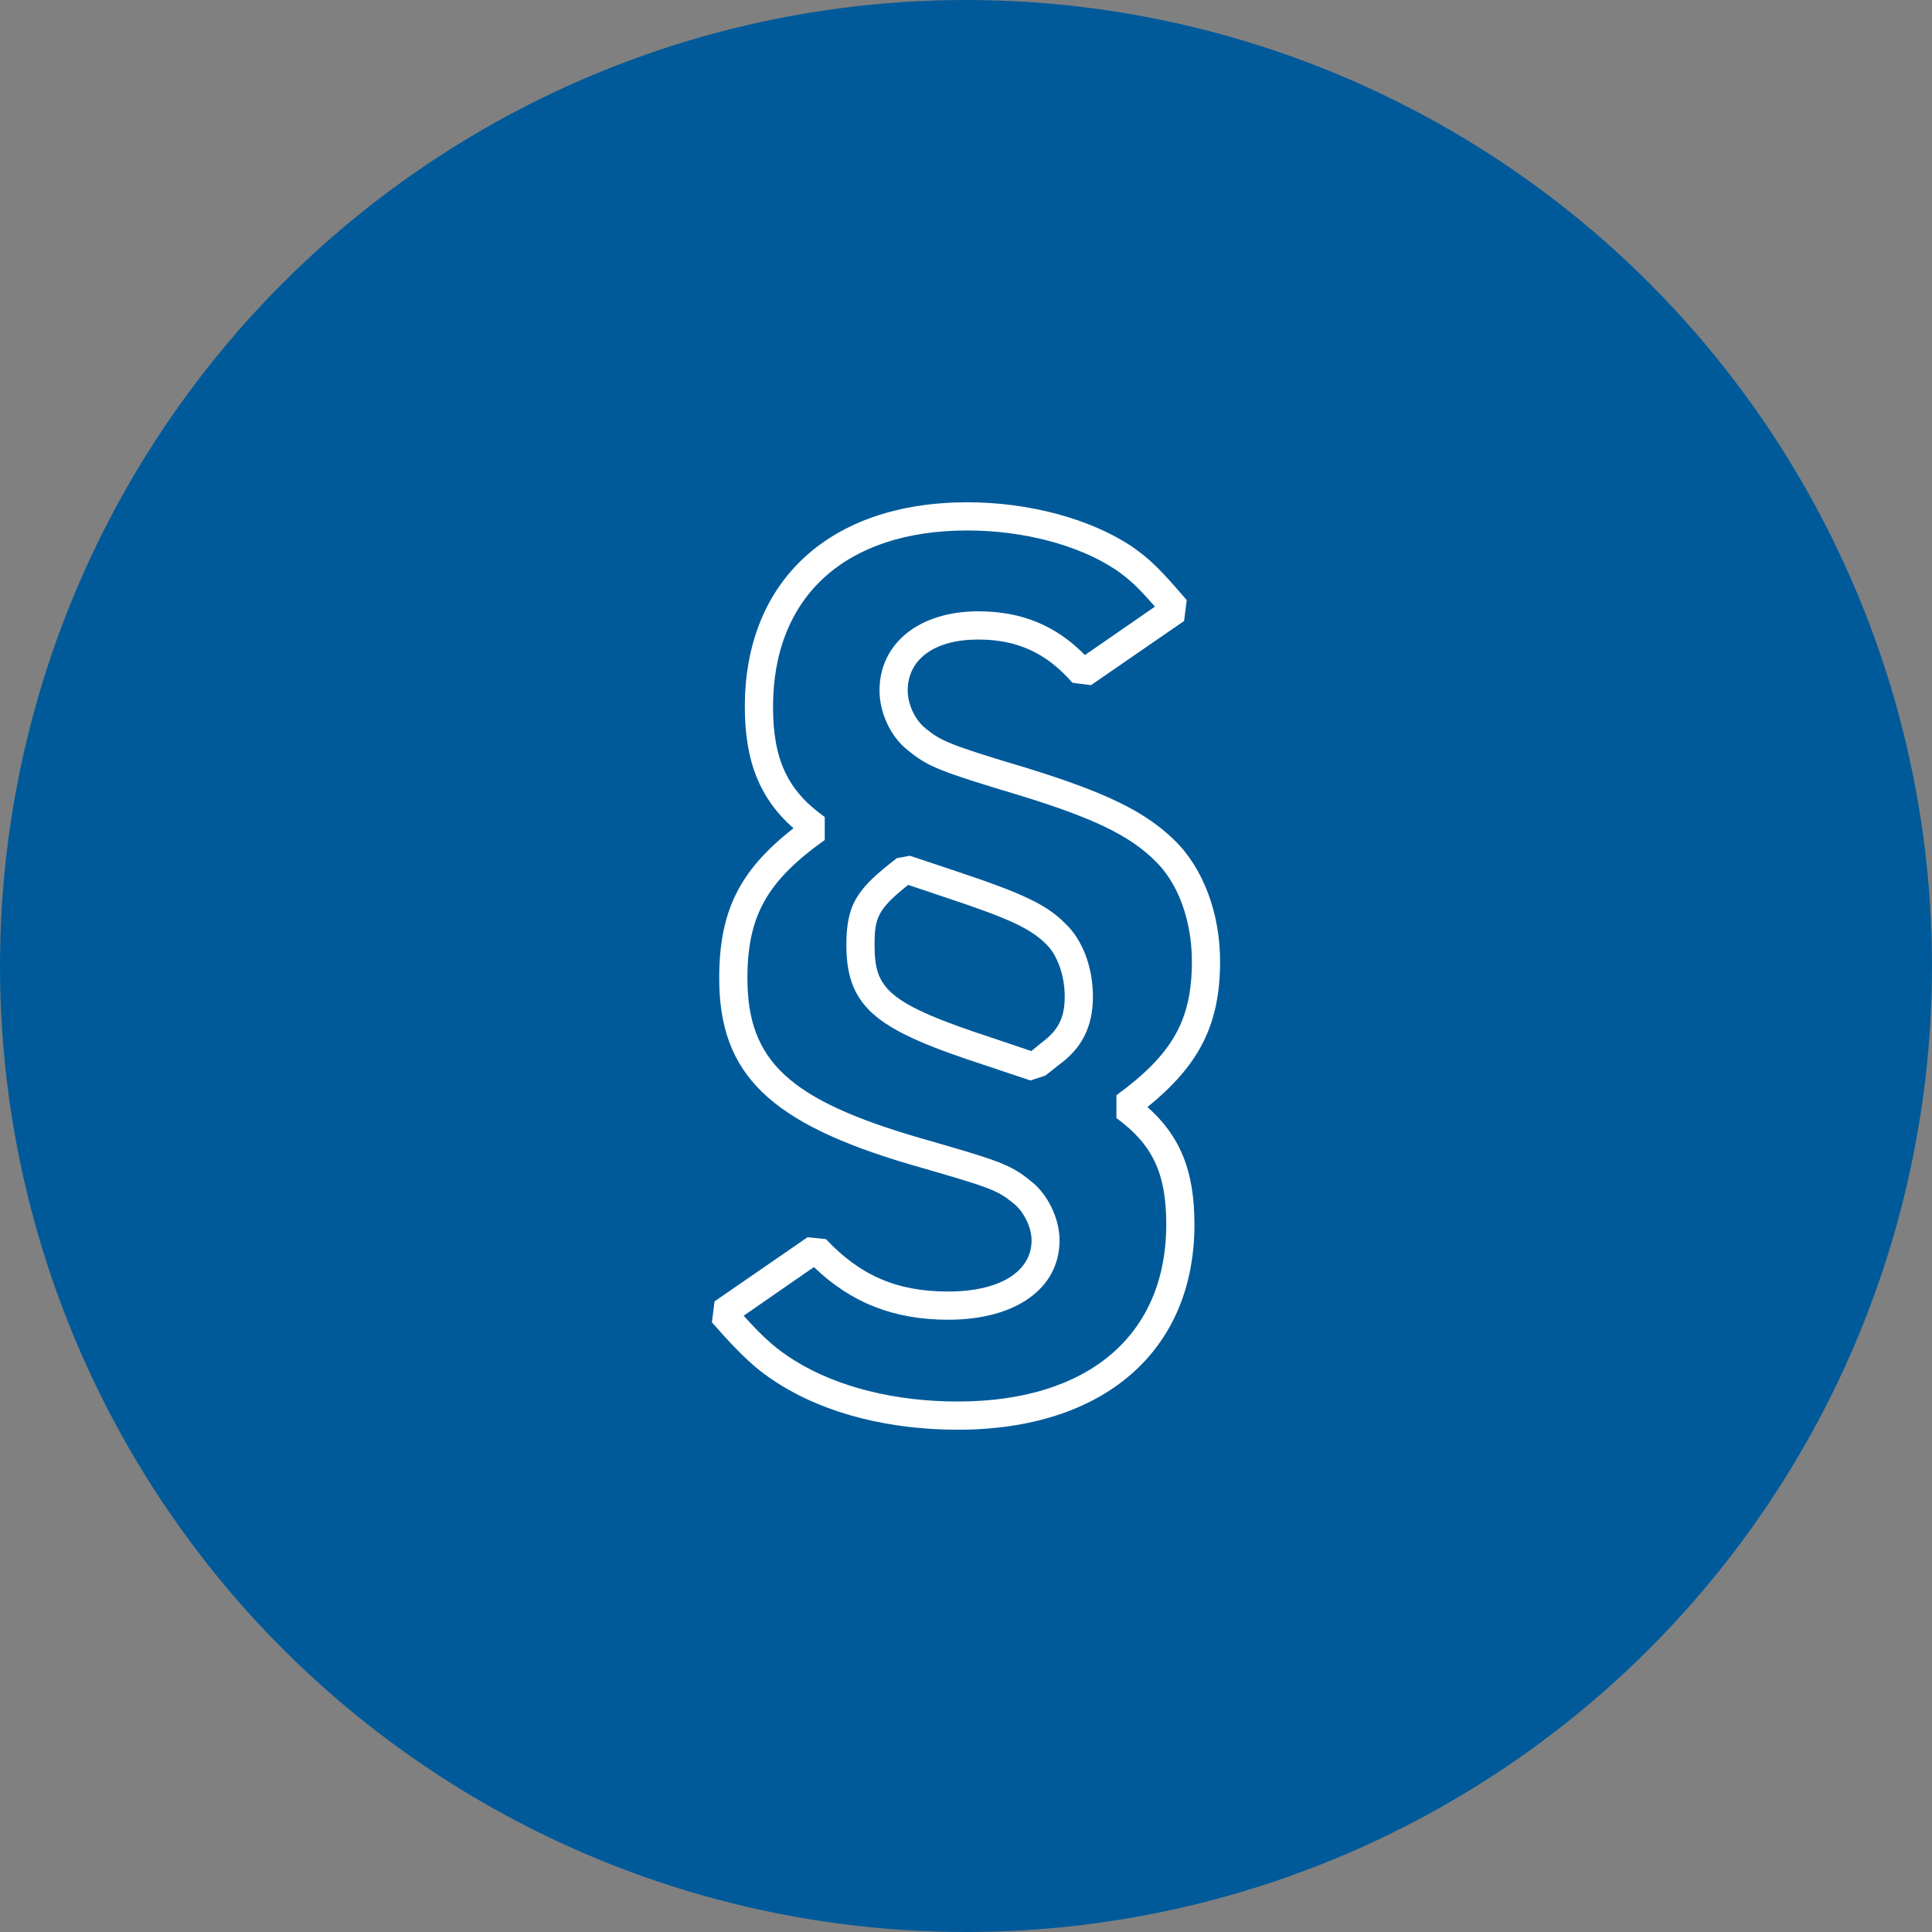
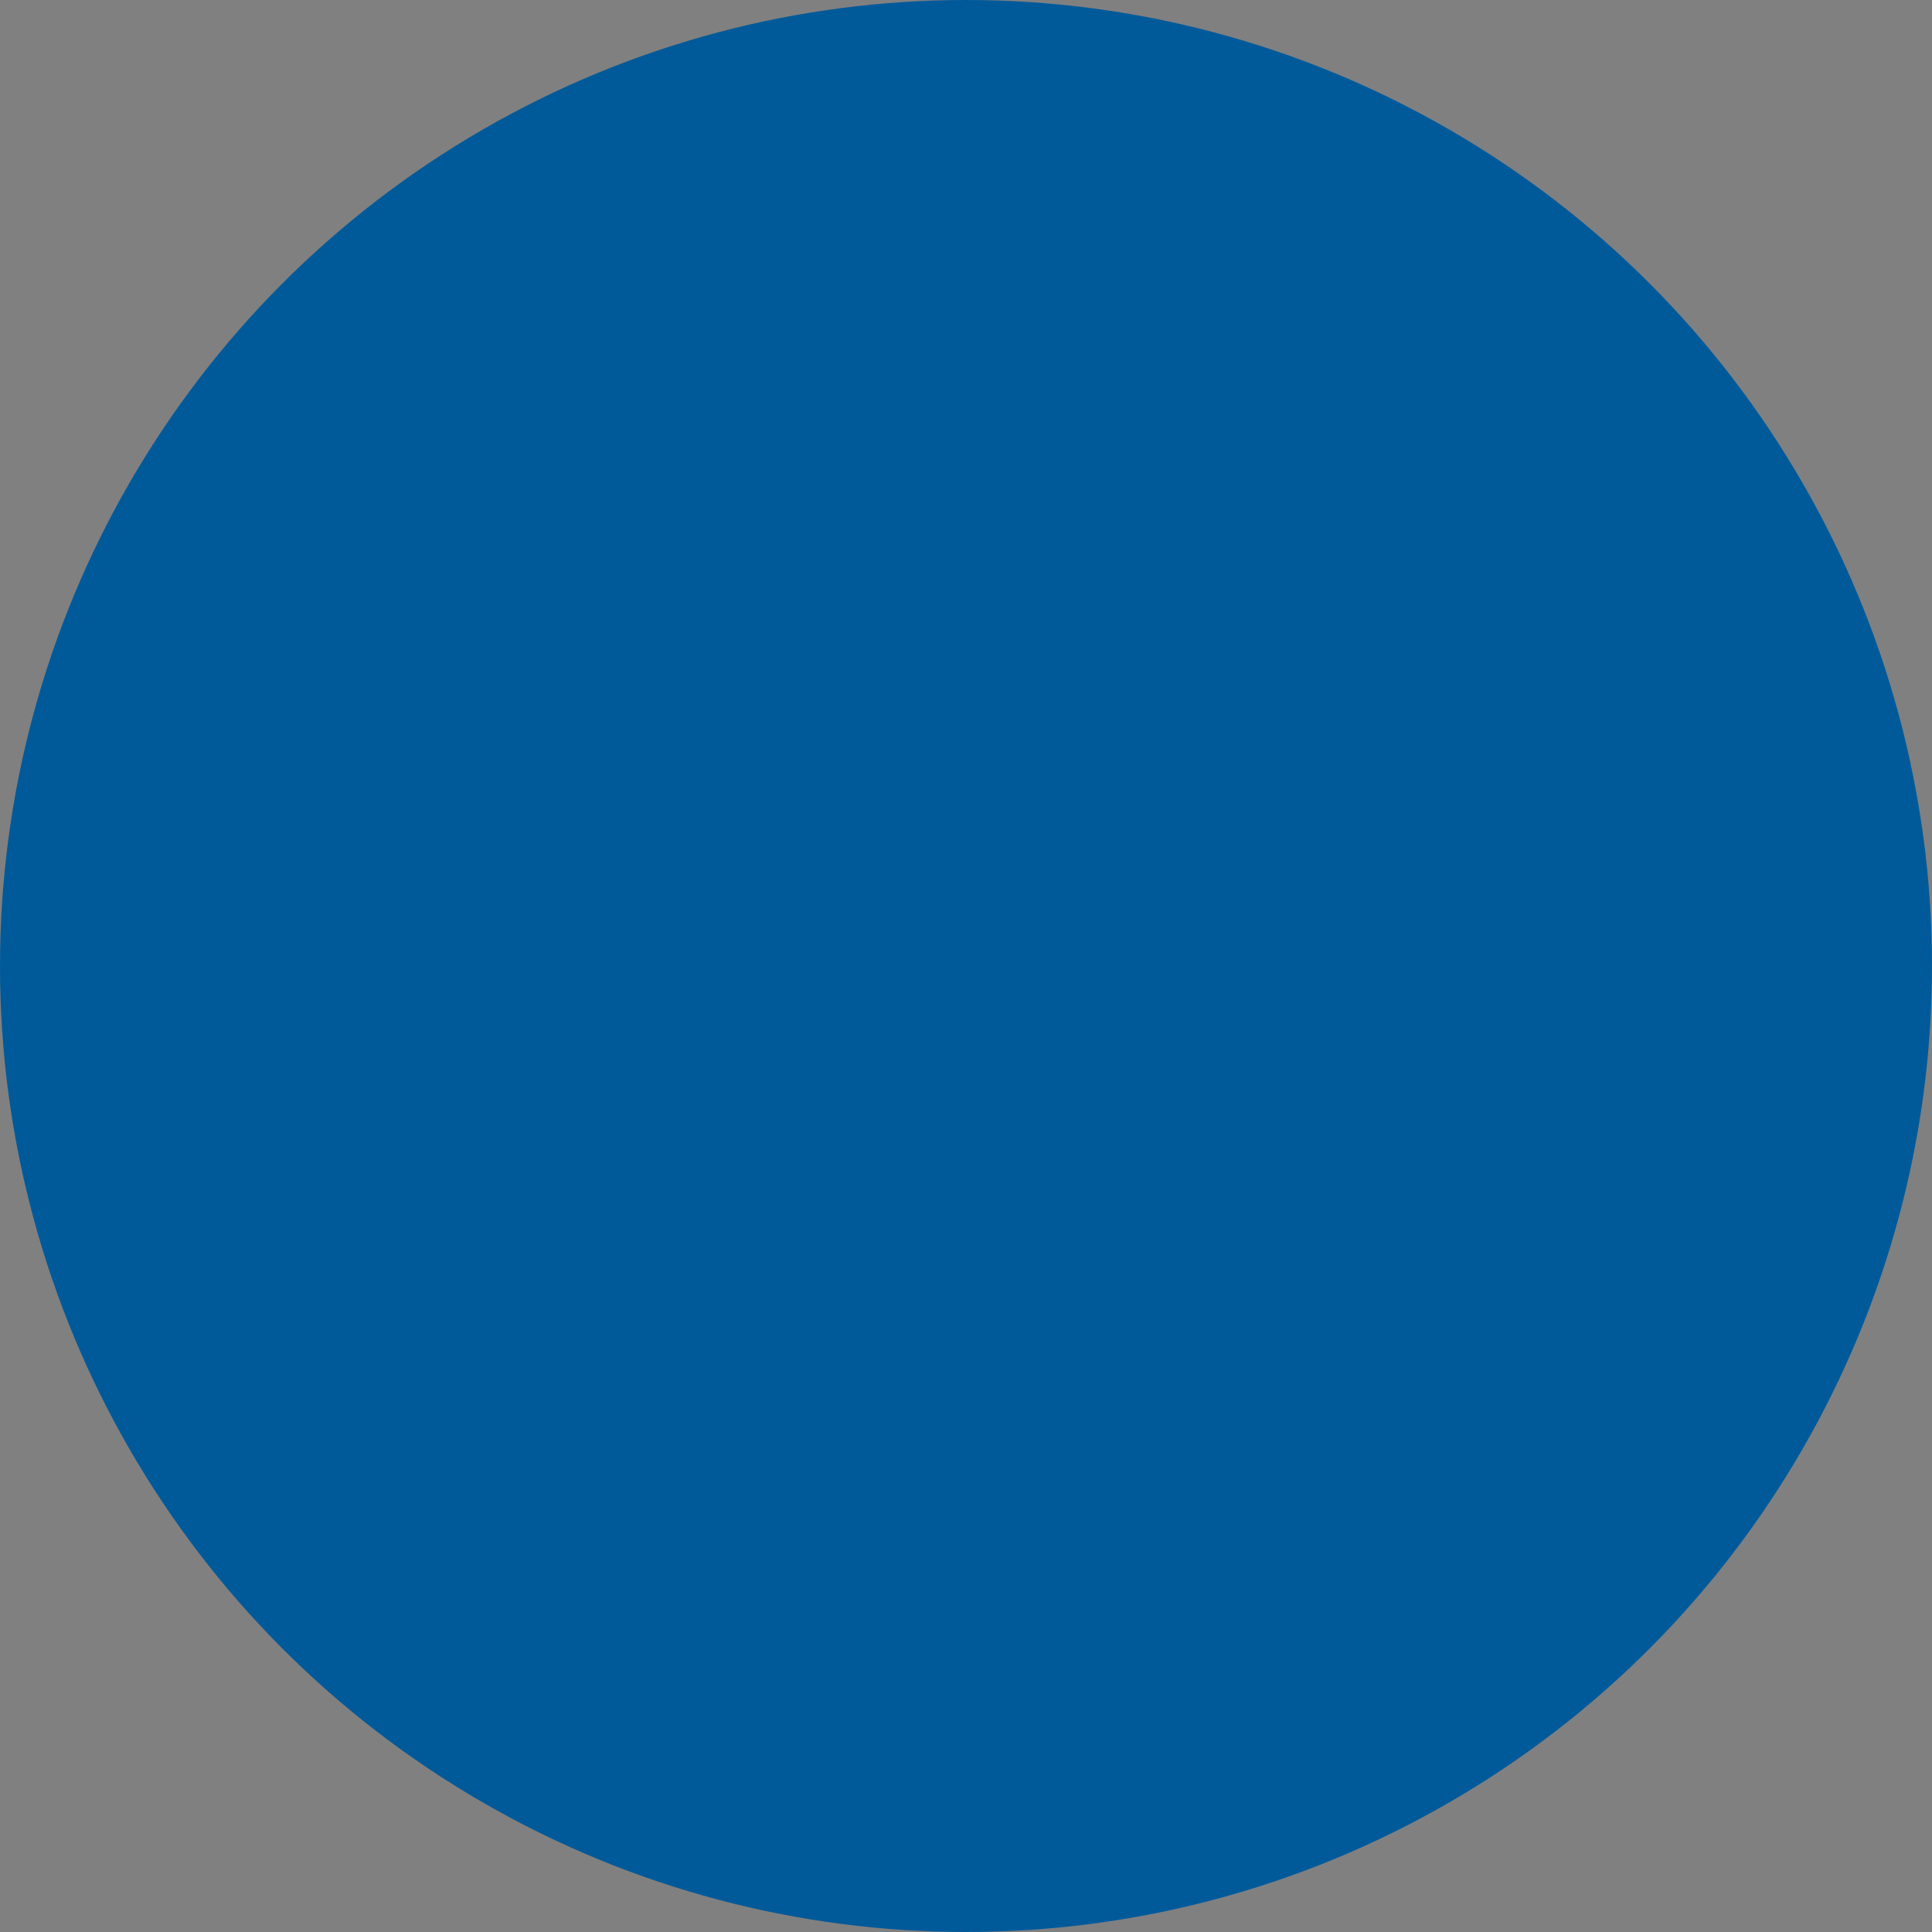
<svg xmlns="http://www.w3.org/2000/svg" id="Icons" viewBox="0 0 82.2 82.2">
  <rect x="0" y="0" width="82.2" height="82.2" fill="#808080" stroke="none" />
  <defs>
    <style>.cls-1{fill:#005a9a;}.cls-2{fill:#fff;}</style>
  </defs>
  <circle class="cls-1" cx="41.1" cy="41.1" r="41.1" />
  <g>
-     <path class="cls-2" d="M48.82,47.1c2.24-1.81,3.09-3.55,3.09-6.2,0-2.06-.73-3.99-1.96-5.17-1.26-1.22-2.9-2.01-6.25-3.05-3.28-.98-3.66-1.15-4.31-1.68-.44-.34-.77-1.02-.77-1.62,0-1.34,1.15-2.17,3-2.17,1.66,0,2.9,.57,4.01,1.84l.79,.1,3.96-2.73,.11-.89c-1.12-1.3-1.54-1.73-2.35-2.29-1.76-1.17-4.37-1.87-6.98-1.87-5.84,0-9.47,3.33-9.47,8.7,0,2.31,.63,3.9,2.07,5.17-2.32,1.81-3.16,3.55-3.16,6.38,0,4.1,2.15,6.18,8.21,7.95,3.35,.96,3.63,1.07,4.31,1.63,.43,.33,.77,1.02,.77,1.57,0,1.34-1.36,2.18-3.55,2.18s-3.75-.69-5.2-2.23l-.78-.08-3.96,2.73-.11,.89c1.24,1.42,1.92,2.05,2.91,2.66,1.99,1.24,4.67,1.91,7.55,1.91,6.21,0,10.07-3.35,10.07-8.74,0-2.24-.59-3.74-2-4.99Zm-8.07,12.53c-2.65,0-5.11-.61-6.92-1.73-.76-.47-1.31-.94-2.19-1.92l2.99-2.07c1.59,1.53,3.42,2.24,5.71,2.24,2.88,0,4.74-1.33,4.74-3.38,0-.92-.5-1.96-1.21-2.51-.88-.72-1.34-.87-4.72-1.84-5.57-1.62-7.35-3.27-7.35-6.8,0-2.65,.83-4.13,3.29-5.88v-.98c-1.58-1.12-2.2-2.44-2.2-4.69,0-4.7,3.09-7.5,8.27-7.5,2.38,0,4.74,.62,6.31,1.67,.56,.39,.89,.68,1.67,1.57l-2.98,2.06c-1.25-1.27-2.71-1.86-4.54-1.86-2.51,0-4.2,1.36-4.2,3.37,0,.97,.5,2.01,1.23,2.56,.83,.68,1.36,.89,4.7,1.89,3.15,.97,4.66,1.69,5.77,2.77,1,.95,1.59,2.56,1.59,4.3,0,2.5-.81,3.94-3.21,5.7v.97c1.54,1.13,2.12,2.35,2.12,4.52,0,4.72-3.32,7.54-8.87,7.54Z" />
-     <path class="cls-2" d="M40.63,37.05l-1.92-.64-.55,.1c-1.66,1.28-2.15,1.92-2.15,3.7,0,2.75,1.41,3.65,5.92,5.12l1.91,.64,.64-.21,.58-.46c.98-.71,1.44-1.63,1.44-2.9s-.46-2.44-1.18-3.11c-.79-.8-1.8-1.28-4.69-2.24Zm1.68,7.14c-4.6-1.5-5.1-2.13-5.1-3.98,0-1.15,.12-1.52,1.43-2.56l1.61,.54c2.68,.89,3.58,1.31,4.24,1.96,.49,.46,.81,1.34,.81,2.25s-.28,1.44-.97,1.95l-.45,.37-1.57-.53Z" />
-   </g>
+     </g>
</svg>